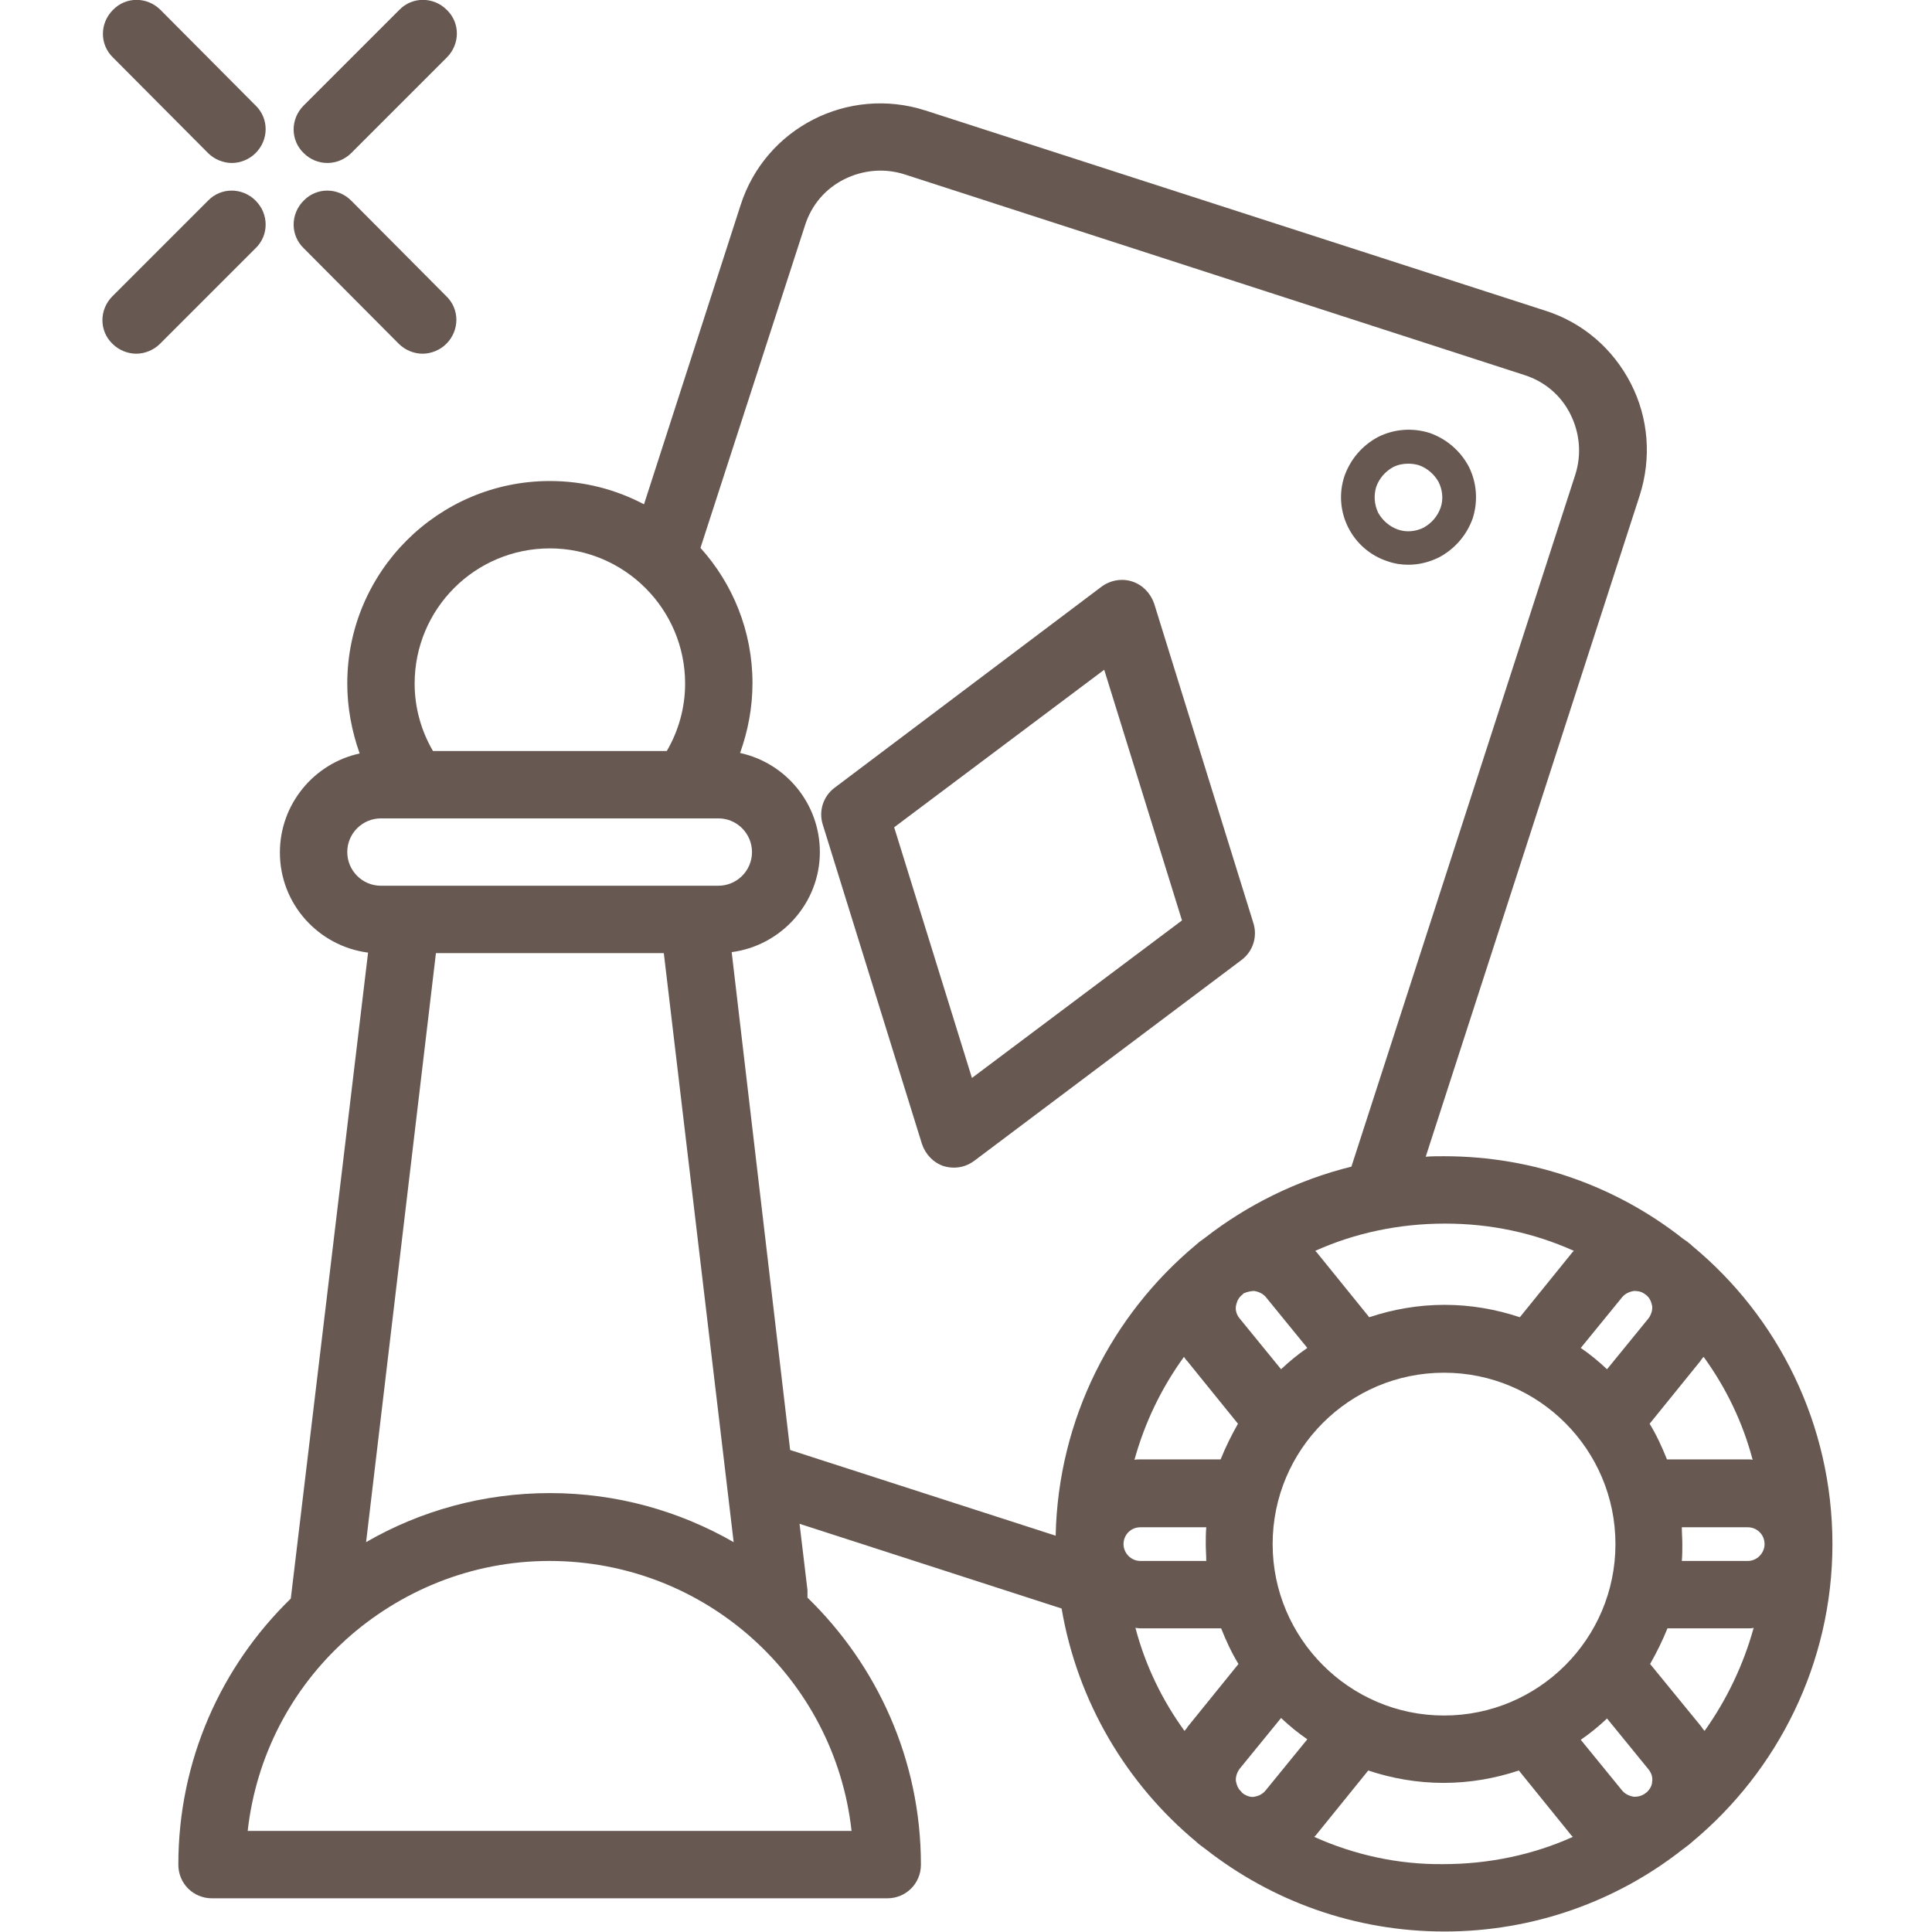
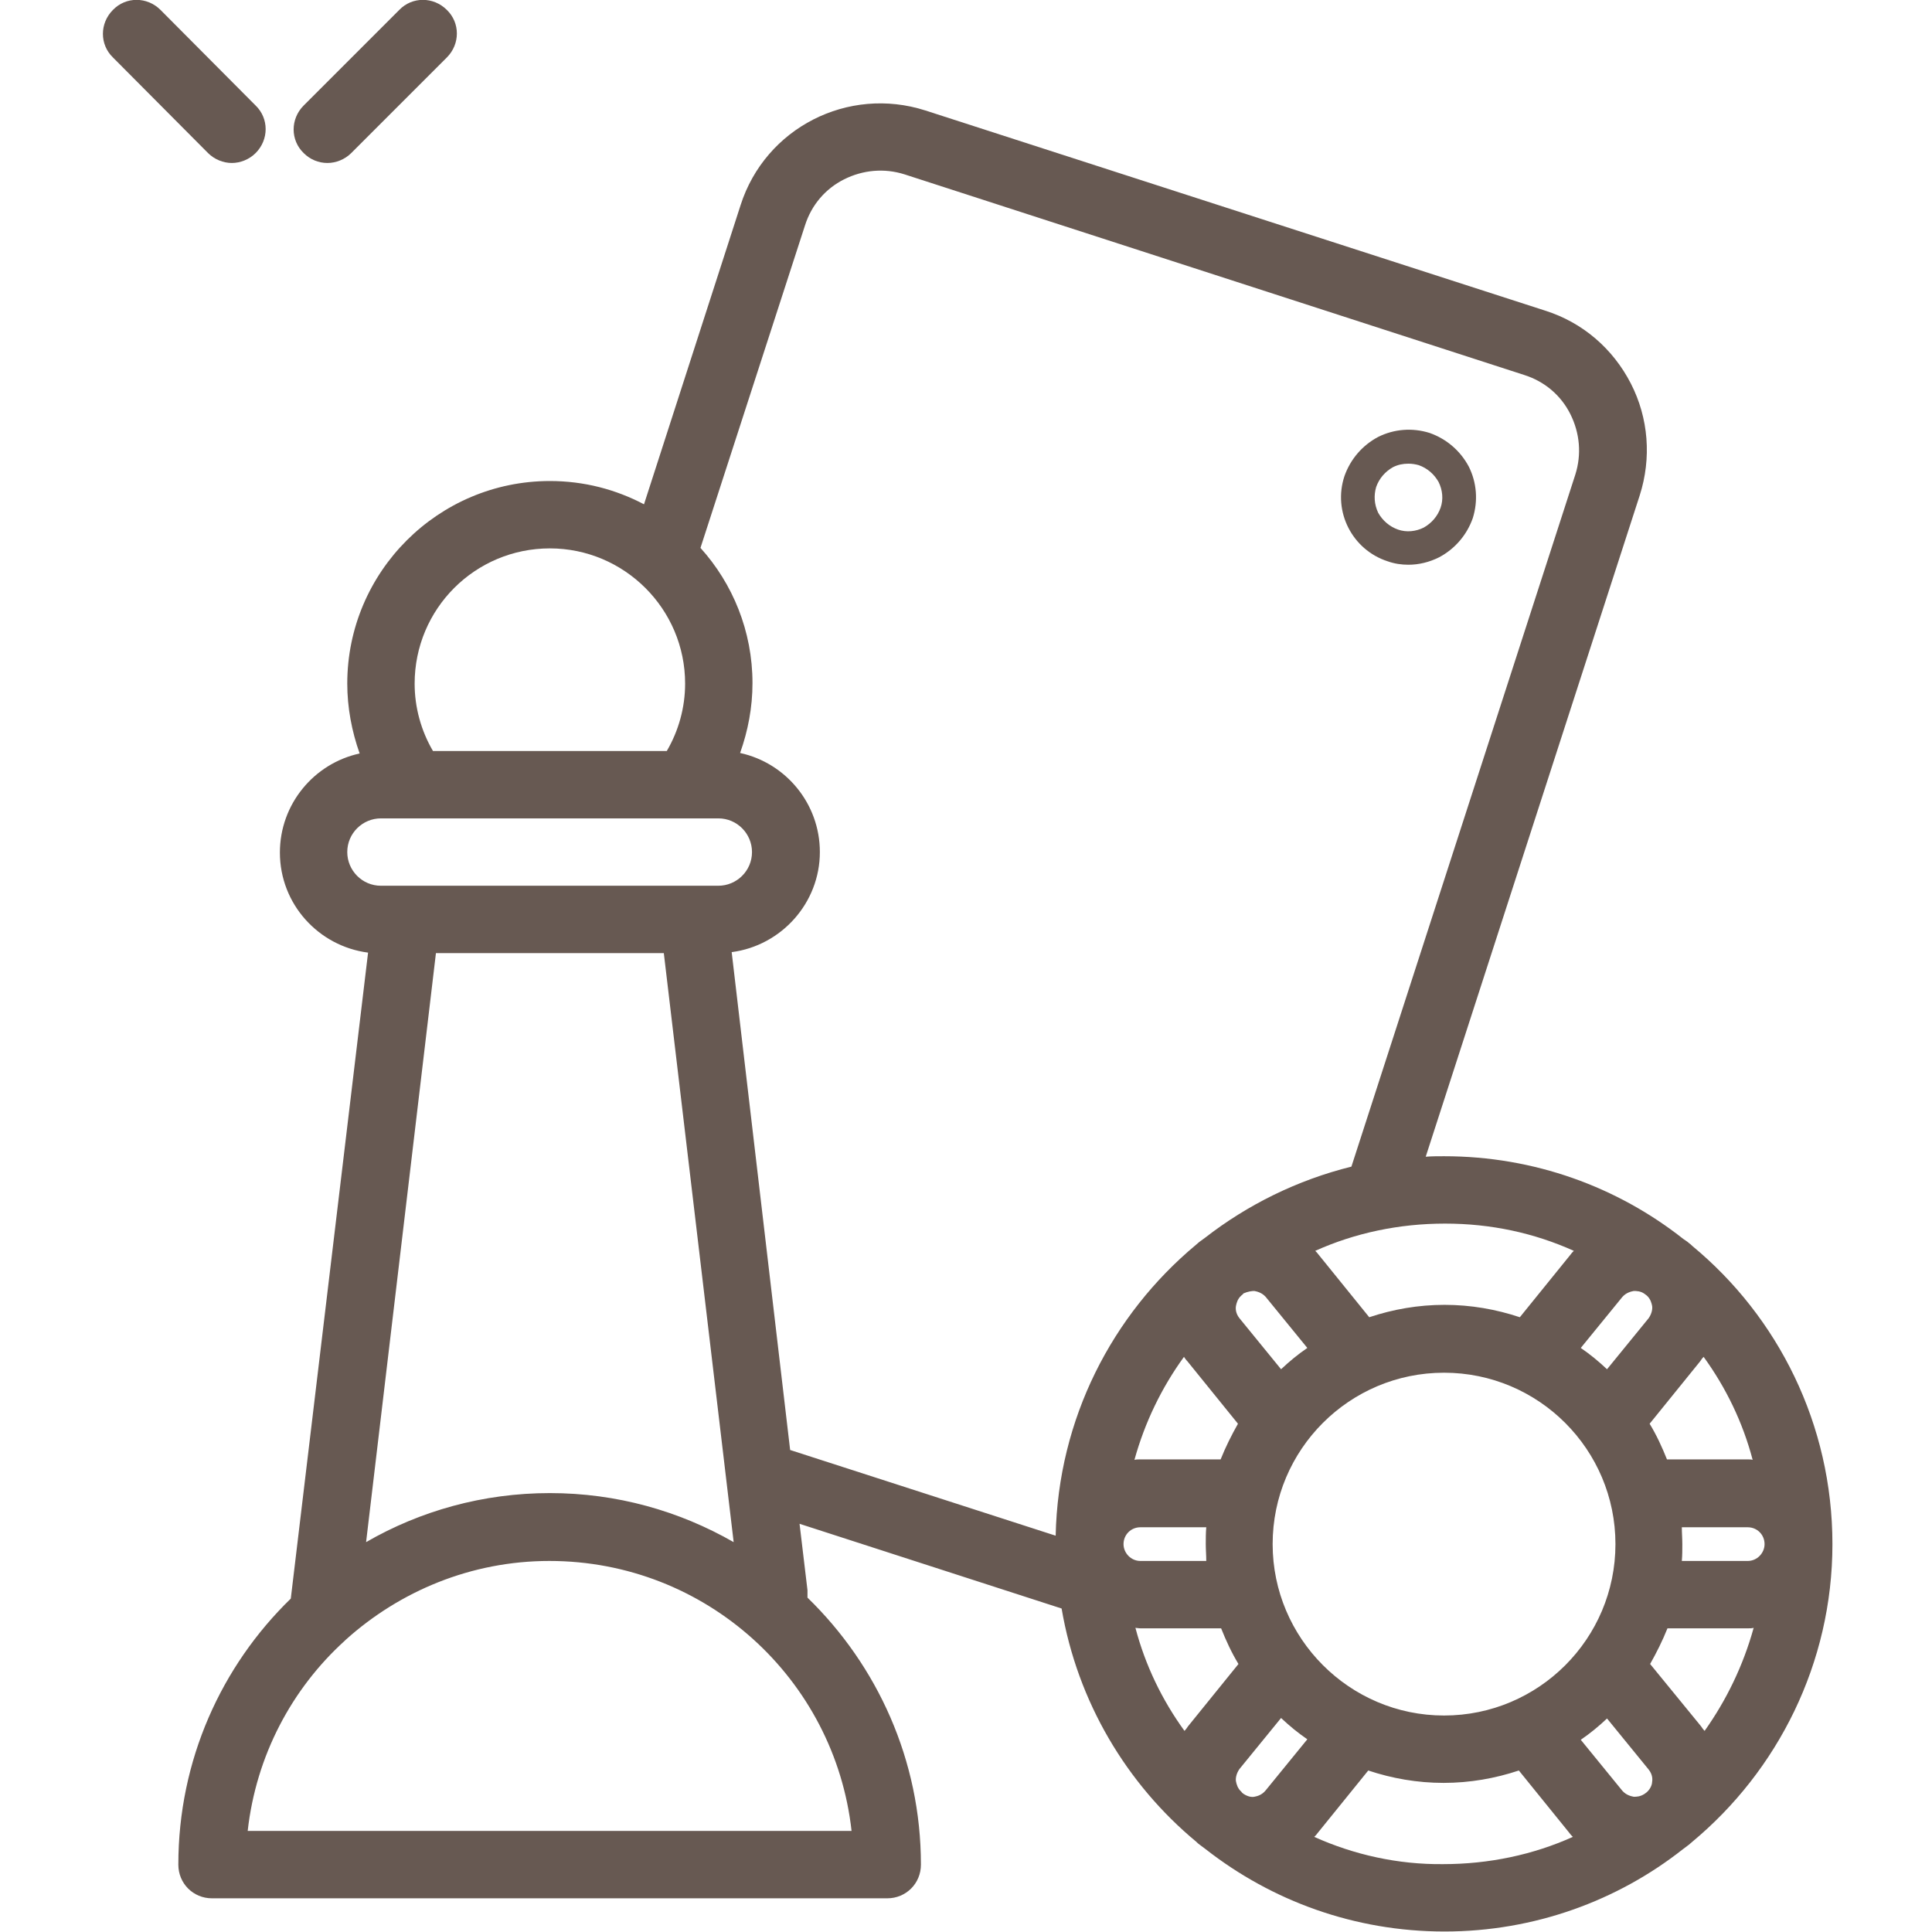
<svg xmlns="http://www.w3.org/2000/svg" version="1.1" id="Calque_1" x="0px" y="0px" viewBox="0 0 390 390" style="enable-background:new 0 0 390 390;" xml:space="preserve">
  <style type="text/css">
	.st0{fill:#675952;}
</style>
  <path class="st0" d="M280.1,113.3c1.4,0.5,2.8,0.7,4.2,0.7c2.1,0,4.2-0.5,6.2-1.5c3.2-1.7,5.6-4.5,6.8-7.9c1.1-3.5,0.8-7.2-0.8-10.4  c-1.7-3.2-4.5-5.6-7.9-6.8c-3.5-1.1-7.2-0.8-10.4,0.8c-3.2,1.7-5.6,4.5-6.8,7.9C269,103.3,273,111,280.1,113.3z M277.8,98.3  c0.6-1.7,1.8-3.1,3.4-4c1-0.5,2-0.7,3.1-0.7c0.7,0,1.4,0.1,2.1,0.3c1.7,0.6,3.1,1.8,4,3.4c0.8,1.6,1,3.5,0.4,5.2  c-0.6,1.7-1.8,3.1-3.4,4c-1.6,0.8-3.5,1-5.2,0.4c-1.7-0.6-3.1-1.8-4-3.4C277.4,101.8,277.3,100,277.8,98.3z" />
-   <path class="st0" d="M250.6,193.8c2.3-1.7,3.3-4.7,2.4-7.5l-20-64.4c-0.7-2.1-2.3-3.8-4.4-4.5c-2.1-0.7-4.4-0.3-6.2,1L168.5,159  c-2.3,1.7-3.3,4.7-2.4,7.5l20,64.4c0.7,2.1,2.3,3.8,4.4,4.5c0.7,0.2,1.4,0.3,2.1,0.3c1.5,0,2.9-0.5,4.1-1.4L250.6,193.8z M180.5,167  l42.4-31.8l15.7,50.6l-42.4,31.8L180.5,167z" />
  <path class="st0" d="M369.9,311.7c0-24.2-11-45.9-28.3-60.2c-0.2-0.2-0.4-0.4-0.7-0.6c-0.3-0.3-0.7-0.5-1.1-0.8  c-13.3-10.5-30.1-16.7-48.3-16.7c-1.2,0-2.5,0-3.7,0.1L331,100c2.4-7.5,1.8-15.6-1.8-22.6c-3.6-7-9.7-12.3-17.3-14.7L186.8,22.3  c-15.6-5-32.3,3.5-37.3,19.1l-19.5,60.4c-5.7-3-12.1-4.7-19-4.7c-22.5,0-40.9,18.3-40.9,40.9c0,4.8,0.9,9.6,2.5,14.1  c-9.2,2-16.1,10.2-16.1,20c0,10.4,7.8,18.9,17.8,20.2L58.7,322.7c-14,13.6-22.7,32.6-22.7,53.7c0,3.8,3,6.8,6.8,6.8h136.3  c3.8,0,6.8-3,6.8-6.8c0-21.1-8.8-40.2-22.9-53.9c0-0.5,0-1,0-1.5l-1.6-13.4l52.9,17.1c3.2,18.8,13.1,35.4,27.2,47.1  c0.2,0.2,0.4,0.4,0.7,0.6c0.4,0.3,0.8,0.6,1.2,0.9c13.3,10.4,30,16.6,48.2,16.6c18.1,0,34.9-6.2,48.1-16.6c0.4-0.3,0.8-0.6,1.2-0.9  c0.2-0.2,0.5-0.4,0.7-0.6C358.8,357.5,369.9,335.8,369.9,311.7z M332,362.1c-0.9,0.6-1.7,0.6-2.2,0.6c-0.5-0.1-1.5-0.3-2.3-1.2  l-8.4-10.3c1.9-1.3,3.6-2.7,5.3-4.3l8.4,10.3c0.8,1,0.8,2,0.7,2.5c0,0.5-0.3,1.4-1.1,2.1C332.3,361.9,332.1,362,332,362.1z   M253.2,362.7c-0.5,0.1-1.3,0-2.2-0.6c-0.1-0.1-0.3-0.2-0.4-0.4c-0.8-0.7-1-1.6-1.1-2.1c-0.1-0.5,0-1.5,0.7-2.5l8.4-10.3  c1.7,1.6,3.4,3,5.3,4.3l-8.4,10.3C254.7,362.4,253.7,362.6,253.2,362.7z M253.2,260.6c0.5,0.1,1.5,0.3,2.3,1.2l8.4,10.3  c-1.9,1.3-3.6,2.7-5.3,4.3l-8.4-10.3c-0.8-1-0.8-2-0.7-2.5c0.1-0.5,0.3-1.4,1.1-2.1c0.1-0.1,0.3-0.2,0.4-0.4  C251.9,260.7,252.7,260.6,253.2,260.6z M226.8,311.7c0-1.9,1.5-3.4,3.4-3.4h13.3c-0.1,1.1-0.1,2.3-0.1,3.4c0,1.1,0.1,2.3,0.1,3.4  h-13.3C228.3,315.1,226.8,313.5,226.8,311.7z M239,273.9c0.2,0.3,0.4,0.6,0.7,0.9l10.2,12.6c-1.3,2.3-2.5,4.7-3.5,7.2h-16.3  c-0.4,0-0.8,0-1.1,0.1C231.1,287.1,234.5,280.1,239,273.9z M230.2,328.7h16.3c1,2.5,2.1,4.9,3.5,7.2l-10.2,12.6  c-0.2,0.3-0.4,0.6-0.7,0.9c-4.5-6.2-7.9-13.2-9.9-20.8C229.4,328.6,229.8,328.7,230.2,328.7z M256.9,311.7  c0-19.1,15.5-34.6,34.6-34.6s34.6,15.5,34.6,34.6c0,19.1-15.5,34.6-34.6,34.6S256.9,330.7,256.9,311.7z M329.8,260.6  c0.5,0,1.4,0,2.2,0.6c0.1,0.1,0.3,0.2,0.4,0.3c0.8,0.7,1,1.6,1.1,2.1c0.1,0.5,0,1.5-0.7,2.5l-8.4,10.3c-1.7-1.6-3.4-3-5.3-4.3  l8.4-10.3C328.3,260.9,329.3,260.7,329.8,260.6z M352.8,315.1h-13.3c0.1-1.1,0.1-2.3,0.1-3.4c0-1.1-0.1-2.3-0.1-3.4h13.3  c1.9,0,3.4,1.5,3.4,3.4C356.2,313.5,354.7,315.1,352.8,315.1z M352.8,294.6h-16.3c-1-2.5-2.1-4.9-3.5-7.2l10.2-12.6  c0.2-0.3,0.4-0.6,0.7-0.9c4.5,6.2,7.9,13.2,9.9,20.8C353.6,294.6,353.2,294.6,352.8,294.6z M343.4,348.5l-10.3-12.6  c1.3-2.3,2.5-4.7,3.5-7.2h16.3c0.4,0,0.8,0,1.1-0.1c-2.1,7.6-5.5,14.6-9.9,20.8C343.8,349.1,343.6,348.8,343.4,348.5z M317.7,252.5  c-0.3,0.3-0.5,0.5-0.7,0.8l-10.2,12.6c-4.8-1.6-9.9-2.5-15.2-2.5c-5.3,0-10.4,0.9-15.2,2.5l-10.2-12.6c-0.2-0.3-0.5-0.6-0.7-0.8  c8-3.6,16.9-5.5,26.2-5.5S309.7,248.9,317.7,252.5z M111,110.7c15,0,27.3,12.2,27.3,27.3c0,4.8-1.3,9.5-3.7,13.6H87.4  c-2.4-4.1-3.7-8.8-3.7-13.6C83.7,122.9,95.9,110.7,111,110.7z M70.1,172c0-3.8,3.1-6.8,6.8-6.8H145c3.8,0,6.8,3.1,6.8,6.8  c0,3.8-3.1,6.8-6.8,6.8H76.9C73.1,178.8,70.1,175.7,70.1,172z M171.9,369.6H50c1.7-15.2,8.9-28.7,19.6-38.4c0.1-0.1,0.1-0.1,0.2-0.2  c10.9-9.8,25.3-15.9,41.1-15.9C142.5,315.1,168.5,338.9,171.9,369.6z M111,301.4c-13.5,0-26.2,3.6-37.1,9.9L88,192.4h46l14.1,118.9  C137.1,305,124.5,301.4,111,301.4z M147.7,192.2c10-1.3,17.8-9.9,17.8-20.2c0-9.8-6.9-18-16.1-20c1.6-4.5,2.5-9.2,2.5-14.1  c0-10.5-4-20.1-10.5-27.3l21.1-65.1c1.3-4.1,4.1-7.4,7.9-9.3c3.8-1.9,8.1-2.3,12.2-1l125.1,40.5c4.1,1.3,7.4,4.1,9.3,7.9  c1.9,3.8,2.3,8.1,1,12.2l-45.2,139.7c-10.9,2.7-21,7.7-29.6,14.4c-0.4,0.3-0.7,0.5-1.1,0.8c-0.2,0.2-0.5,0.4-0.7,0.6  c-16.9,14.1-27.8,35.1-28.3,58.7l-53.6-17.3L147.7,192.2z M265.3,370.8c0.3-0.3,0.5-0.5,0.7-0.8l10.2-12.6c4.8,1.6,9.9,2.5,15.2,2.5  s10.4-0.9,15.2-2.5l10.2,12.6c0.2,0.3,0.5,0.6,0.7,0.8c-8,3.6-16.9,5.5-26.2,5.5C282.2,376.4,273.3,374.4,265.3,370.8z" />
  <path class="st0" d="M66.1,32.9c1.7,0,3.5-0.7,4.8-2l19.3-19.3c2.7-2.7,2.7-7,0-9.6c-2.7-2.7-7-2.7-9.6,0L61.3,21.3  c-2.7,2.7-2.7,7,0,9.6C62.6,32.2,64.3,32.9,66.1,32.9z" />
-   <path class="st0" d="M51.6,40.5c-2.7-2.7-7-2.7-9.6,0L22.7,59.8c-2.7,2.7-2.7,7,0,9.6c1.3,1.3,3.1,2,4.8,2s3.5-0.7,4.8-2l19.3-19.3  C54.3,47.5,54.3,43.2,51.6,40.5z" />
  <path class="st0" d="M42,30.9c1.3,1.3,3.1,2,4.8,2c1.7,0,3.5-0.7,4.8-2c2.7-2.7,2.7-7,0-9.6L32.4,2c-2.7-2.7-7-2.7-9.6,0  c-2.7,2.7-2.7,7,0,9.6L42,30.9z" />
-   <path class="st0" d="M80.5,69.4c1.3,1.3,3.1,2,4.8,2c1.7,0,3.5-0.7,4.8-2c2.7-2.7,2.7-7,0-9.6L70.9,40.5c-2.7-2.7-7-2.7-9.6,0  c-2.7,2.7-2.7,7,0,9.6L80.5,69.4z" />
</svg>